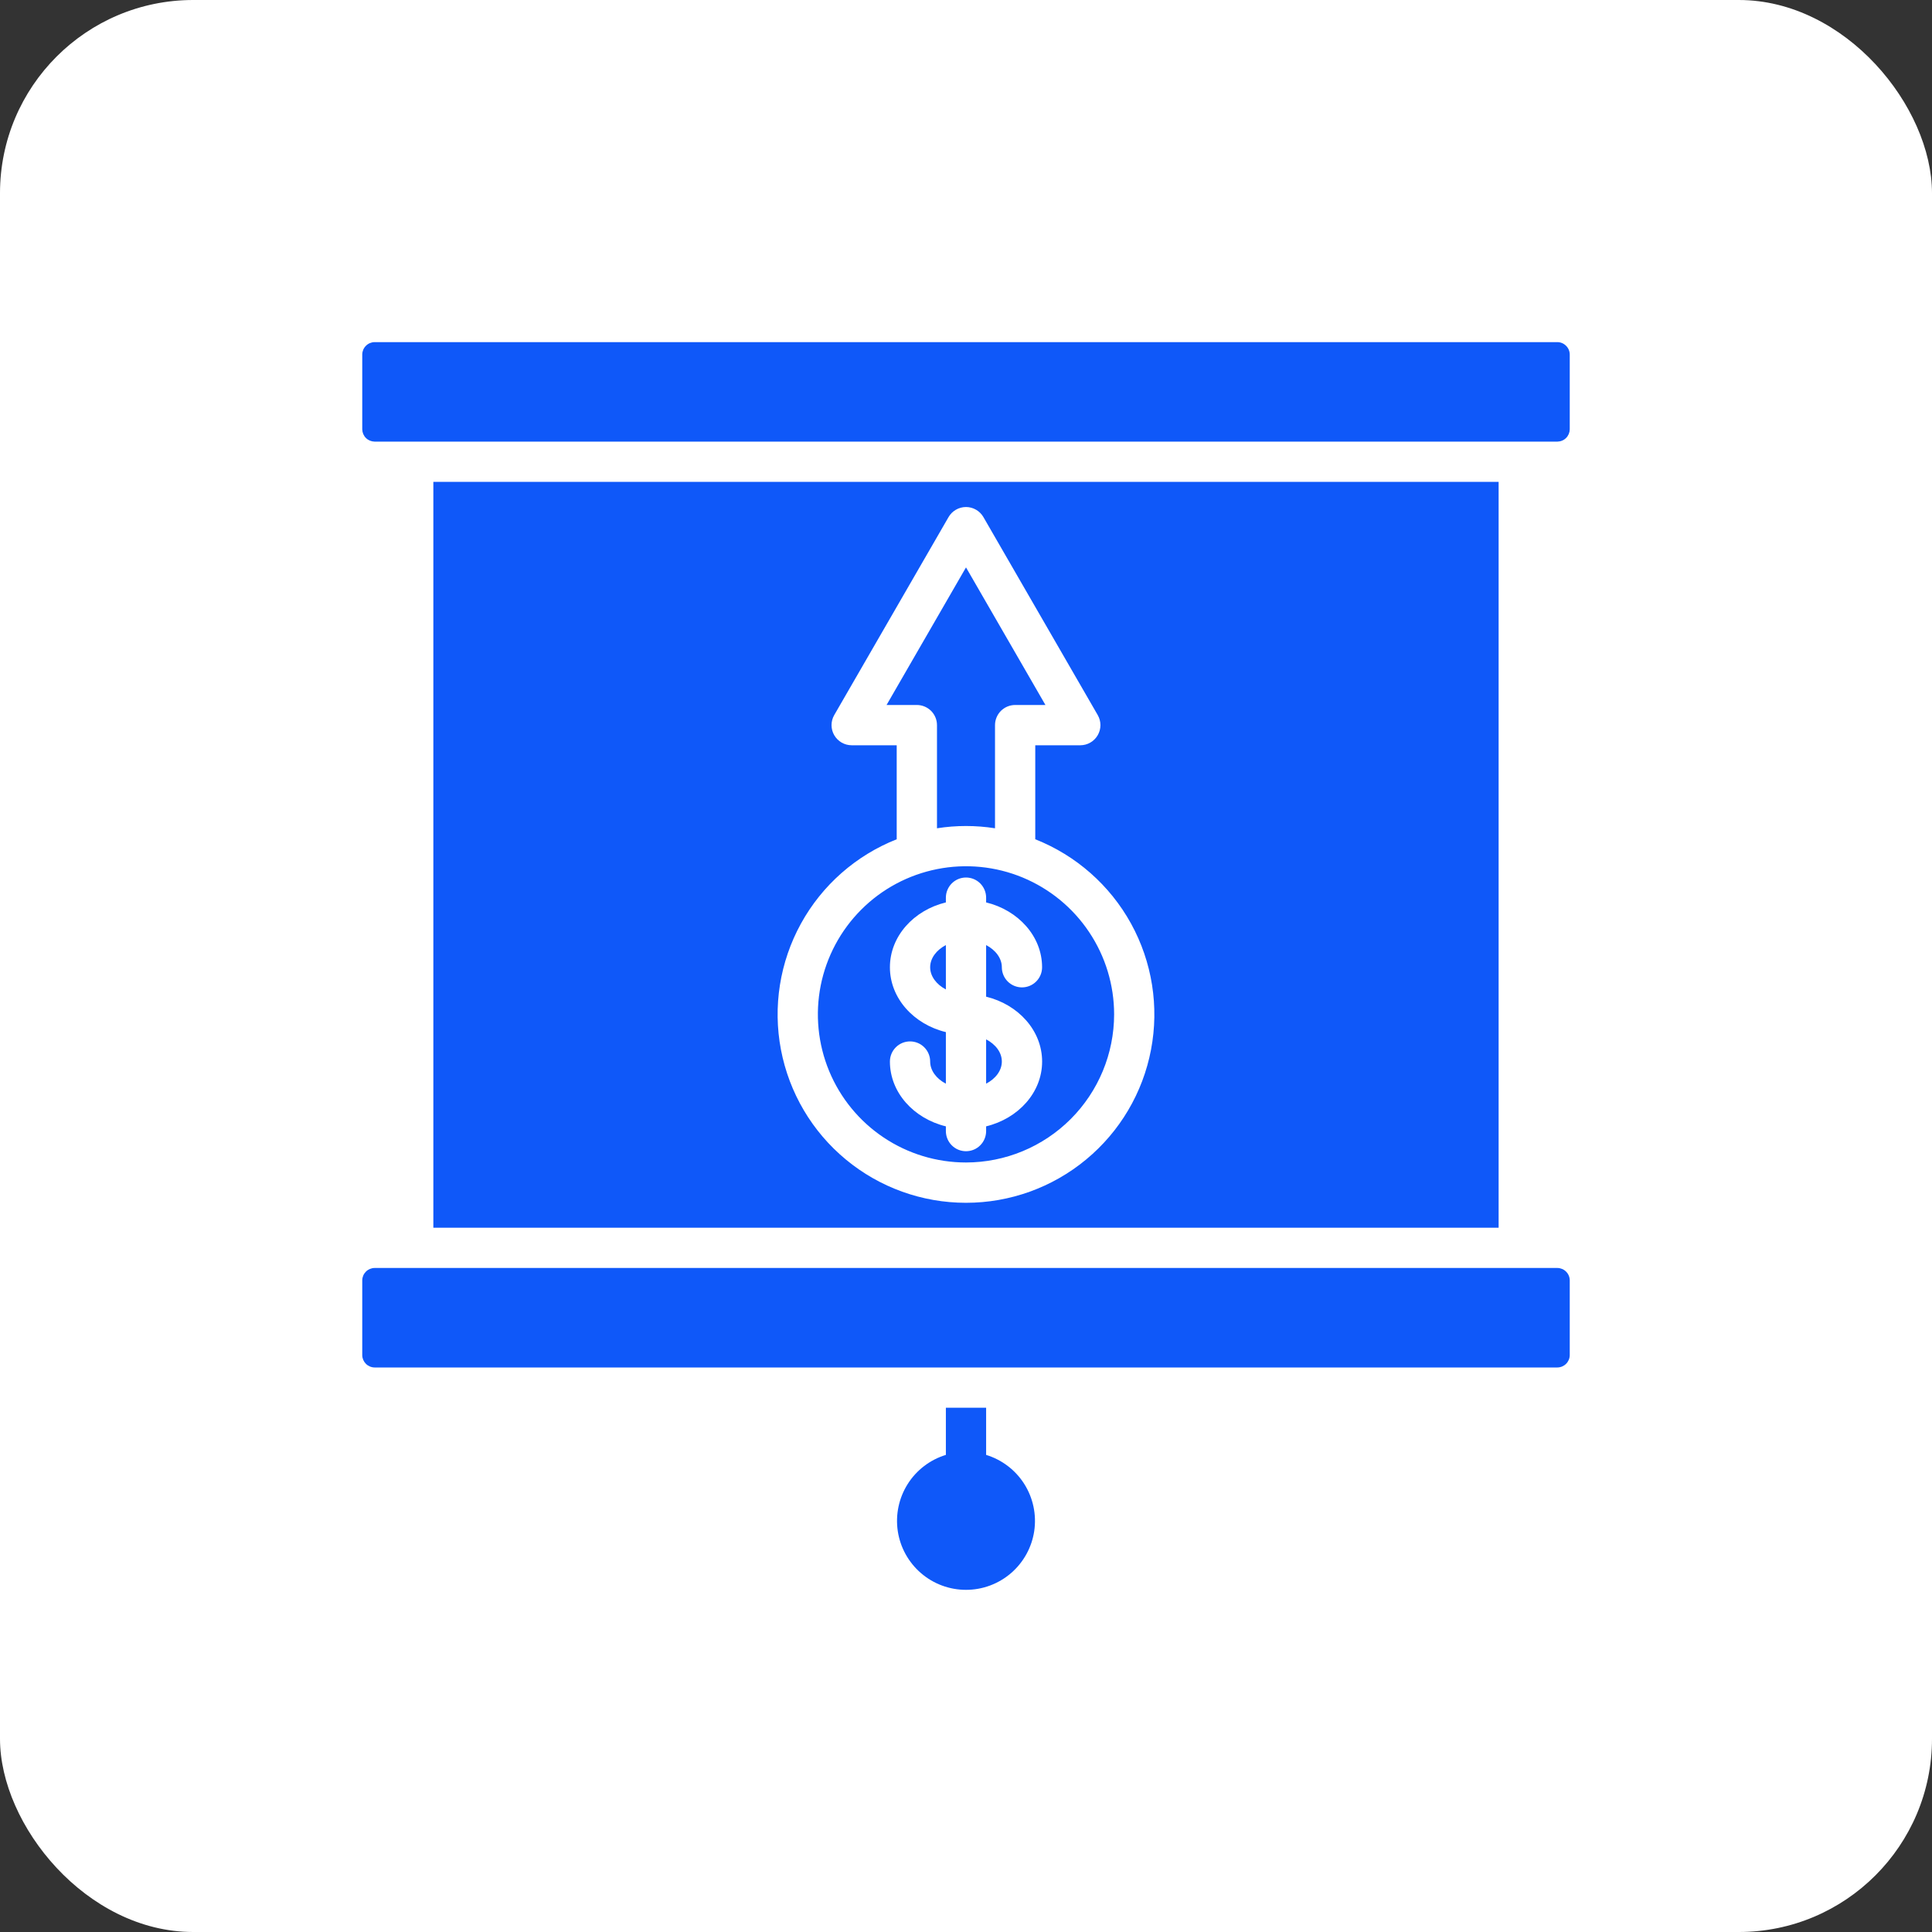
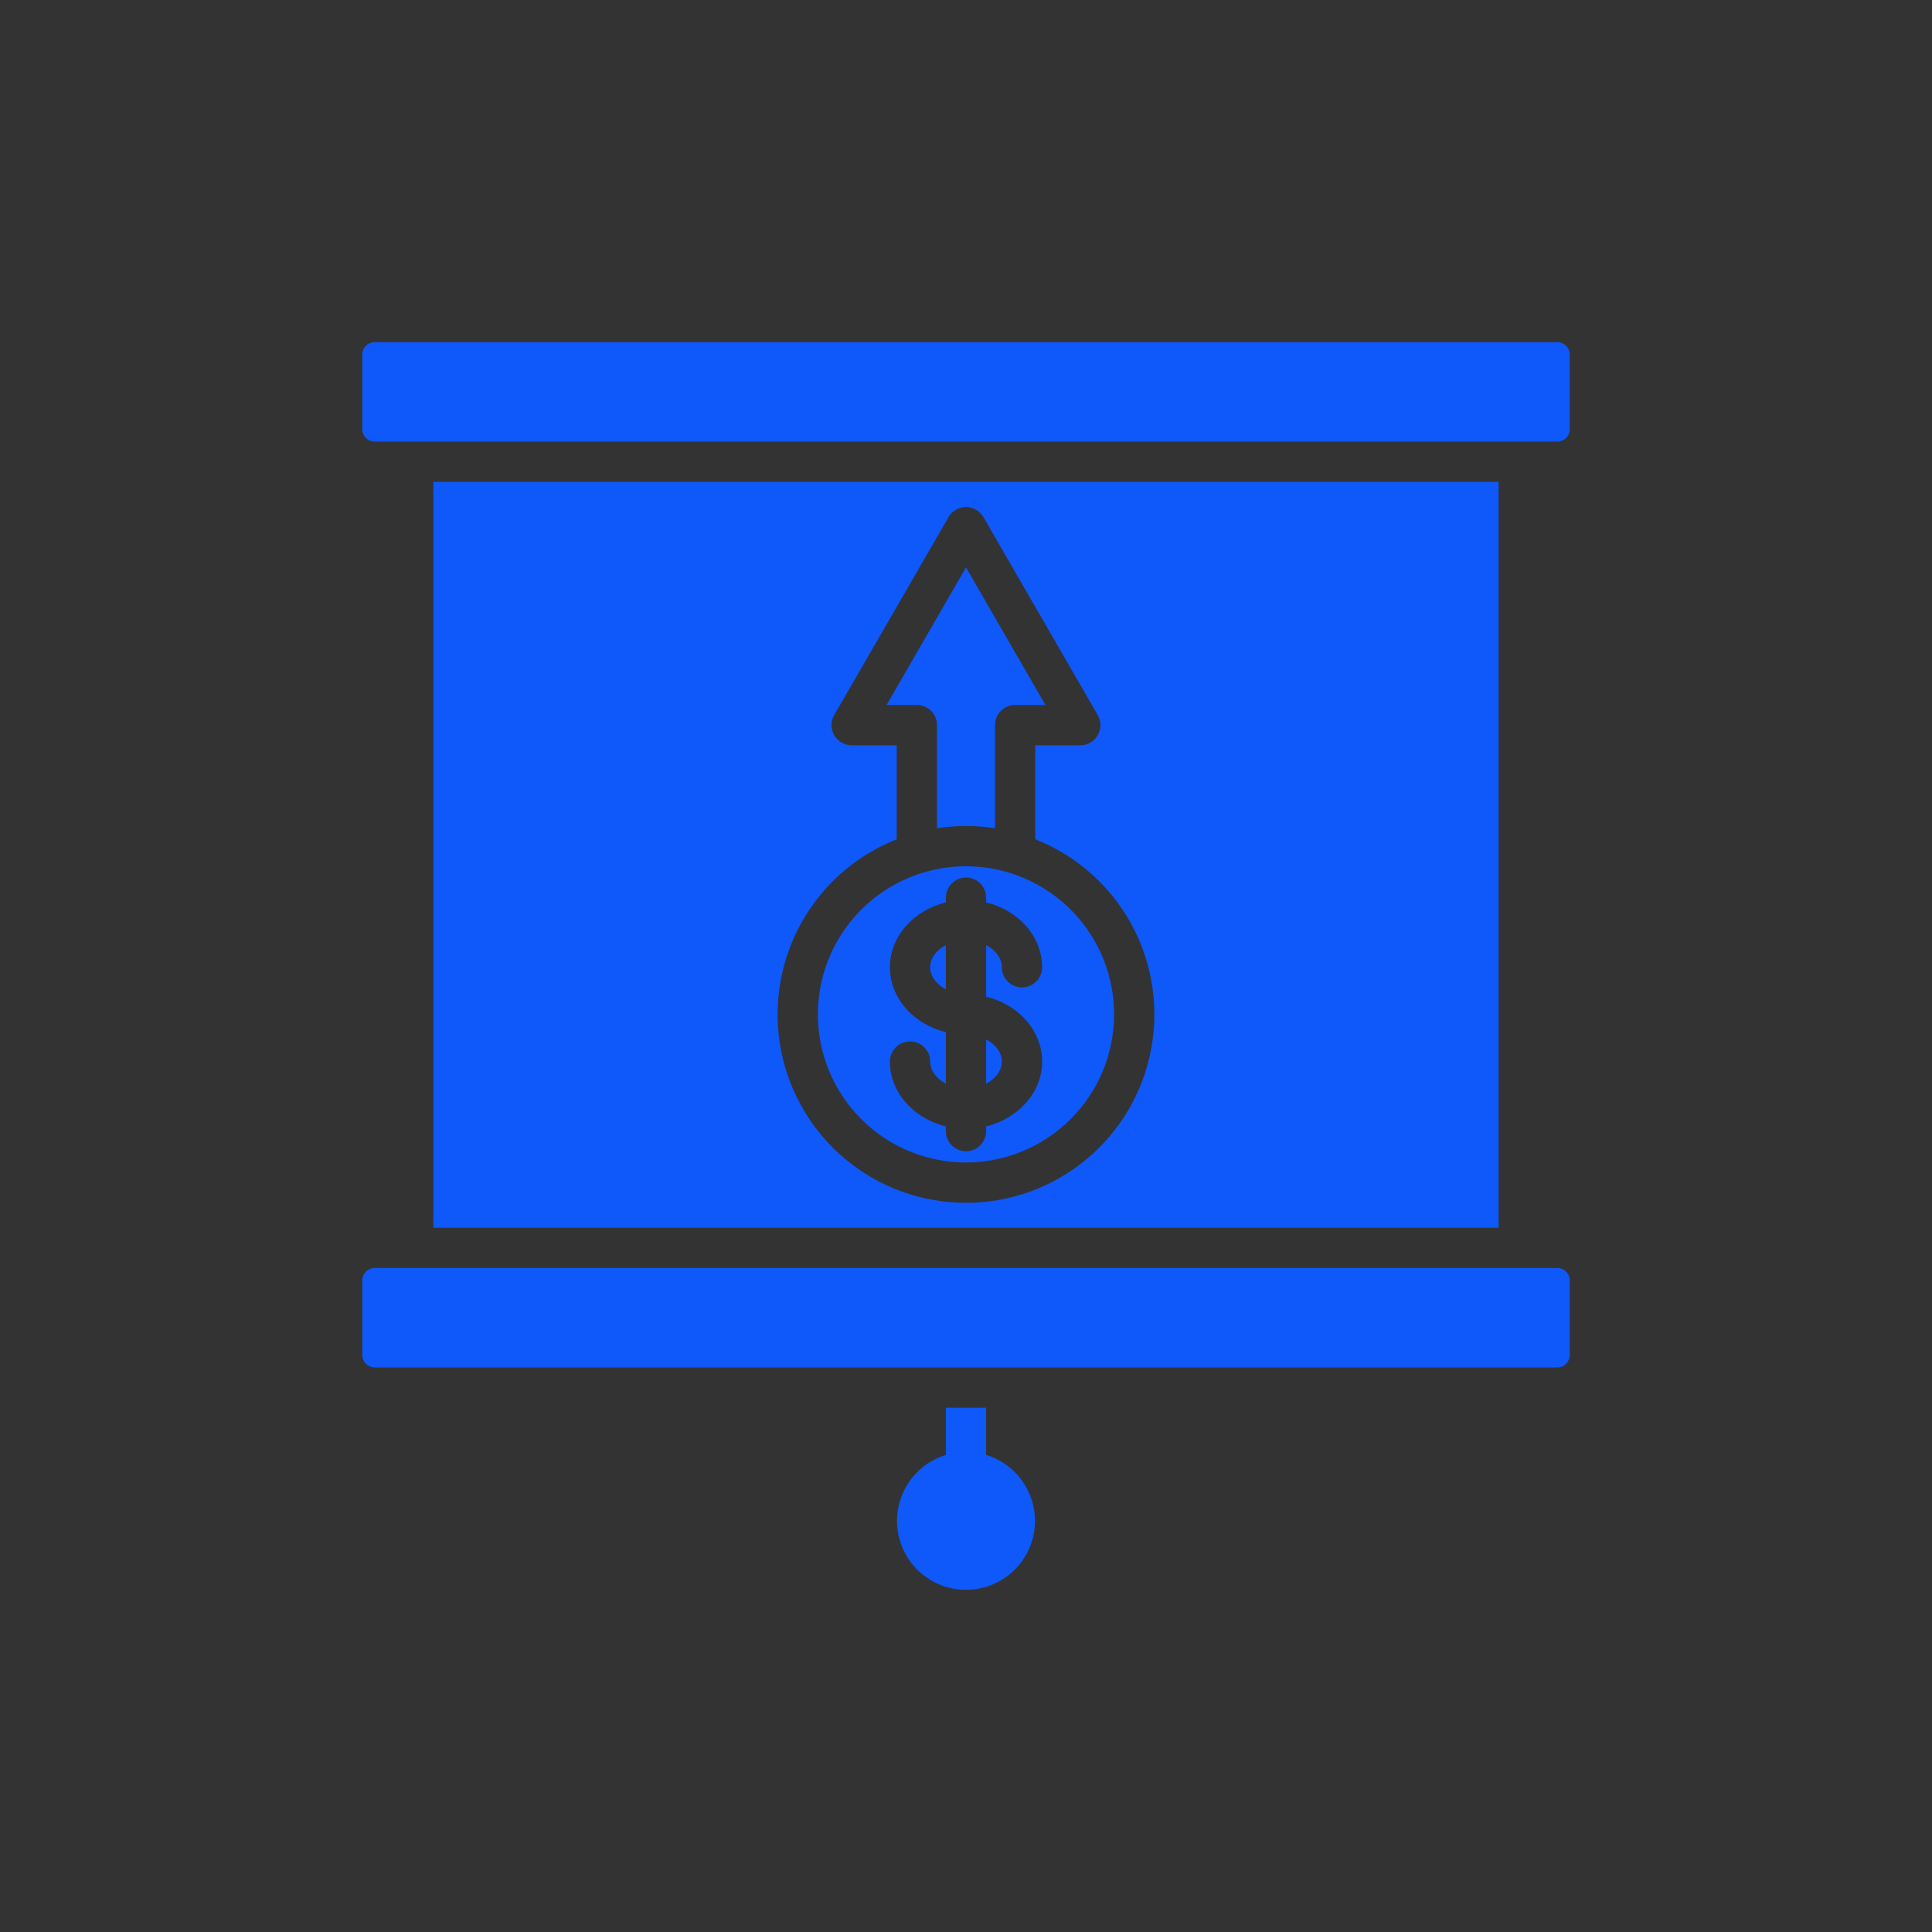
<svg xmlns="http://www.w3.org/2000/svg" width="60" height="60" viewBox="0 0 60 60" fill="none">
  <rect x="0" y="0" width="60" height="60" fill="#333333" stroke="none" />
-   <rect width="60" height="60" rx="6" fill="white" />
-   <path fill-rule="evenodd" clip-rule="evenodd" d="M48.75 39.761V42.086C48.749 42.187 48.708 42.283 48.636 42.355C48.565 42.426 48.468 42.467 48.367 42.468H11.633C11.532 42.467 11.435 42.426 11.364 42.355C11.292 42.283 11.251 42.187 11.25 42.086V39.761C11.251 39.66 11.292 39.563 11.364 39.491C11.435 39.42 11.532 39.379 11.633 39.378H48.367C48.468 39.379 48.565 39.42 48.636 39.491C48.708 39.563 48.749 39.66 48.75 39.761ZM46.541 38.128H13.458V14.965H46.541V38.128H46.541ZM48.75 13.333C48.748 13.434 48.708 13.53 48.636 13.602C48.565 13.673 48.468 13.713 48.367 13.715H11.633C11.532 13.713 11.435 13.673 11.364 13.602C11.292 13.53 11.252 13.434 11.25 13.333V11.008C11.251 10.907 11.292 10.81 11.364 10.739C11.435 10.667 11.532 10.626 11.633 10.625H48.367C48.468 10.626 48.565 10.667 48.636 10.739C48.708 10.81 48.749 10.907 48.75 11.008V13.333ZM29.375 27.877V28.025C28.374 28.268 27.637 29.079 27.637 30.039C27.637 30.999 28.374 31.81 29.375 32.053V33.655C29.083 33.503 28.887 33.248 28.887 32.967C28.887 32.801 28.821 32.642 28.704 32.525C28.587 32.407 28.428 32.342 28.262 32.342C28.096 32.342 27.938 32.407 27.82 32.525C27.703 32.642 27.637 32.801 27.637 32.967C27.637 33.927 28.375 34.737 29.375 34.98V35.127C29.375 35.293 29.441 35.452 29.558 35.569C29.675 35.687 29.834 35.752 30 35.752C30.166 35.752 30.325 35.687 30.442 35.569C30.559 35.452 30.625 35.293 30.625 35.127V34.98C31.626 34.737 32.364 33.927 32.364 32.967C32.364 32.006 31.625 31.195 30.625 30.953V29.35C30.917 29.503 31.113 29.757 31.113 30.039C31.113 30.205 31.179 30.364 31.296 30.481C31.413 30.598 31.573 30.664 31.738 30.664C31.904 30.664 32.063 30.598 32.18 30.481C32.297 30.364 32.363 30.205 32.363 30.039C32.363 29.079 31.625 28.268 30.625 28.025V27.877C30.625 27.712 30.559 27.553 30.442 27.435C30.325 27.318 30.166 27.252 30 27.252C29.834 27.252 29.675 27.318 29.558 27.435C29.441 27.553 29.375 27.712 29.375 27.877H29.375ZM28.887 30.039C28.887 30.32 29.083 30.575 29.375 30.728V29.35C29.083 29.503 28.887 29.757 28.887 30.039V30.039ZM31.113 32.966C31.113 32.684 30.918 32.431 30.625 32.278V33.654C30.918 33.503 31.113 33.248 31.113 32.966ZM26.45 23.145H27.848V26.064C26.582 26.565 25.53 27.491 24.874 28.684C24.218 29.877 23.998 31.262 24.253 32.599C24.508 33.937 25.221 35.144 26.27 36.011C27.319 36.88 28.638 37.354 30 37.354C31.361 37.354 32.68 36.88 33.729 36.011C34.778 35.144 35.492 33.937 35.746 32.599C36.001 31.262 35.782 29.877 35.126 28.684C34.469 27.491 33.417 26.565 32.151 26.064V23.145H33.55C33.659 23.145 33.767 23.116 33.862 23.061C33.957 23.006 34.036 22.927 34.091 22.832C34.146 22.737 34.175 22.629 34.175 22.52C34.175 22.41 34.146 22.302 34.091 22.207L30.541 16.059C30.486 15.963 30.407 15.885 30.312 15.83C30.217 15.775 30.109 15.746 30 15.746C29.89 15.746 29.782 15.775 29.687 15.83C29.592 15.885 29.513 15.963 29.458 16.059L25.908 22.207C25.853 22.302 25.824 22.41 25.824 22.52C25.824 22.63 25.853 22.737 25.908 22.832C25.963 22.927 26.042 23.006 26.137 23.061C26.232 23.116 26.34 23.145 26.45 23.145H26.45ZM34.6 31.502C34.6 30.593 34.33 29.703 33.824 28.947C33.319 28.19 32.6 27.601 31.76 27.252C30.919 26.904 29.994 26.813 29.102 26.991C28.21 27.168 27.39 27.606 26.747 28.25C26.104 28.893 25.666 29.713 25.488 30.605C25.311 31.497 25.402 32.422 25.75 33.263C26.098 34.103 26.688 34.822 27.444 35.327C28.201 35.833 29.09 36.102 30 36.102C31.22 36.101 32.389 35.616 33.251 34.754C34.114 33.891 34.599 32.722 34.6 31.502H34.6ZM30 17.621L27.533 21.894H28.474C28.639 21.894 28.798 21.96 28.916 22.077C29.033 22.195 29.099 22.354 29.099 22.519V25.723C29.696 25.629 30.304 25.629 30.901 25.723V22.519C30.901 22.354 30.967 22.195 31.084 22.077C31.202 21.96 31.361 21.894 31.526 21.894H32.467L30 17.621ZM30.625 43.718H29.375V45.183C28.884 45.333 28.463 45.654 28.189 46.088C27.915 46.522 27.806 47.04 27.881 47.548C27.957 48.056 28.213 48.52 28.602 48.855C28.99 49.19 29.487 49.374 30 49.374C30.513 49.374 31.01 49.19 31.398 48.855C31.787 48.52 32.043 48.056 32.119 47.548C32.194 47.04 32.085 46.522 31.811 46.088C31.537 45.654 31.116 45.333 30.625 45.183V43.718Z" fill="#0F58F9" />
+   <path fill-rule="evenodd" clip-rule="evenodd" d="M48.75 39.761V42.086C48.749 42.187 48.708 42.283 48.636 42.355C48.565 42.426 48.468 42.467 48.367 42.468H11.633C11.532 42.467 11.435 42.426 11.364 42.355C11.292 42.283 11.251 42.187 11.25 42.086V39.761C11.251 39.66 11.292 39.563 11.364 39.491C11.435 39.42 11.532 39.379 11.633 39.378H48.367C48.468 39.379 48.565 39.42 48.636 39.491C48.708 39.563 48.749 39.66 48.75 39.761ZM46.541 38.128H13.458V14.965H46.541V38.128H46.541ZM48.75 13.333C48.748 13.434 48.708 13.53 48.636 13.602C48.565 13.673 48.468 13.713 48.367 13.715H11.633C11.532 13.713 11.435 13.673 11.364 13.602C11.292 13.53 11.252 13.434 11.25 13.333V11.008C11.251 10.907 11.292 10.81 11.364 10.739C11.435 10.667 11.532 10.626 11.633 10.625H48.367C48.468 10.626 48.565 10.667 48.636 10.739C48.708 10.81 48.749 10.907 48.75 11.008V13.333ZM29.375 27.877V28.025C28.374 28.268 27.637 29.079 27.637 30.039C27.637 30.999 28.374 31.81 29.375 32.053V33.655C29.083 33.503 28.887 33.248 28.887 32.967C28.887 32.801 28.821 32.642 28.704 32.525C28.587 32.407 28.428 32.342 28.262 32.342C28.096 32.342 27.938 32.407 27.82 32.525C27.703 32.642 27.637 32.801 27.637 32.967C27.637 33.927 28.375 34.737 29.375 34.98V35.127C29.375 35.293 29.441 35.452 29.558 35.569C29.675 35.687 29.834 35.752 30 35.752C30.166 35.752 30.325 35.687 30.442 35.569C30.559 35.452 30.625 35.293 30.625 35.127V34.98C31.626 34.737 32.364 33.927 32.364 32.967C32.364 32.006 31.625 31.195 30.625 30.953V29.35C30.917 29.503 31.113 29.757 31.113 30.039C31.113 30.205 31.179 30.364 31.296 30.481C31.413 30.598 31.573 30.664 31.738 30.664C31.904 30.664 32.063 30.598 32.18 30.481C32.297 30.364 32.363 30.205 32.363 30.039C32.363 29.079 31.625 28.268 30.625 28.025V27.877C30.625 27.712 30.559 27.553 30.442 27.435C30.325 27.318 30.166 27.252 30 27.252C29.834 27.252 29.675 27.318 29.558 27.435C29.441 27.553 29.375 27.712 29.375 27.877H29.375ZM28.887 30.039C28.887 30.32 29.083 30.575 29.375 30.728V29.35C29.083 29.503 28.887 29.757 28.887 30.039V30.039ZM31.113 32.966C31.113 32.684 30.918 32.431 30.625 32.278V33.654C30.918 33.503 31.113 33.248 31.113 32.966M26.45 23.145H27.848V26.064C26.582 26.565 25.53 27.491 24.874 28.684C24.218 29.877 23.998 31.262 24.253 32.599C24.508 33.937 25.221 35.144 26.27 36.011C27.319 36.88 28.638 37.354 30 37.354C31.361 37.354 32.68 36.88 33.729 36.011C34.778 35.144 35.492 33.937 35.746 32.599C36.001 31.262 35.782 29.877 35.126 28.684C34.469 27.491 33.417 26.565 32.151 26.064V23.145H33.55C33.659 23.145 33.767 23.116 33.862 23.061C33.957 23.006 34.036 22.927 34.091 22.832C34.146 22.737 34.175 22.629 34.175 22.52C34.175 22.41 34.146 22.302 34.091 22.207L30.541 16.059C30.486 15.963 30.407 15.885 30.312 15.83C30.217 15.775 30.109 15.746 30 15.746C29.89 15.746 29.782 15.775 29.687 15.83C29.592 15.885 29.513 15.963 29.458 16.059L25.908 22.207C25.853 22.302 25.824 22.41 25.824 22.52C25.824 22.63 25.853 22.737 25.908 22.832C25.963 22.927 26.042 23.006 26.137 23.061C26.232 23.116 26.34 23.145 26.45 23.145H26.45ZM34.6 31.502C34.6 30.593 34.33 29.703 33.824 28.947C33.319 28.19 32.6 27.601 31.76 27.252C30.919 26.904 29.994 26.813 29.102 26.991C28.21 27.168 27.39 27.606 26.747 28.25C26.104 28.893 25.666 29.713 25.488 30.605C25.311 31.497 25.402 32.422 25.75 33.263C26.098 34.103 26.688 34.822 27.444 35.327C28.201 35.833 29.09 36.102 30 36.102C31.22 36.101 32.389 35.616 33.251 34.754C34.114 33.891 34.599 32.722 34.6 31.502H34.6ZM30 17.621L27.533 21.894H28.474C28.639 21.894 28.798 21.96 28.916 22.077C29.033 22.195 29.099 22.354 29.099 22.519V25.723C29.696 25.629 30.304 25.629 30.901 25.723V22.519C30.901 22.354 30.967 22.195 31.084 22.077C31.202 21.96 31.361 21.894 31.526 21.894H32.467L30 17.621ZM30.625 43.718H29.375V45.183C28.884 45.333 28.463 45.654 28.189 46.088C27.915 46.522 27.806 47.04 27.881 47.548C27.957 48.056 28.213 48.52 28.602 48.855C28.99 49.19 29.487 49.374 30 49.374C30.513 49.374 31.01 49.19 31.398 48.855C31.787 48.52 32.043 48.056 32.119 47.548C32.194 47.04 32.085 46.522 31.811 46.088C31.537 45.654 31.116 45.333 30.625 45.183V43.718Z" fill="#0F58F9" />
</svg>